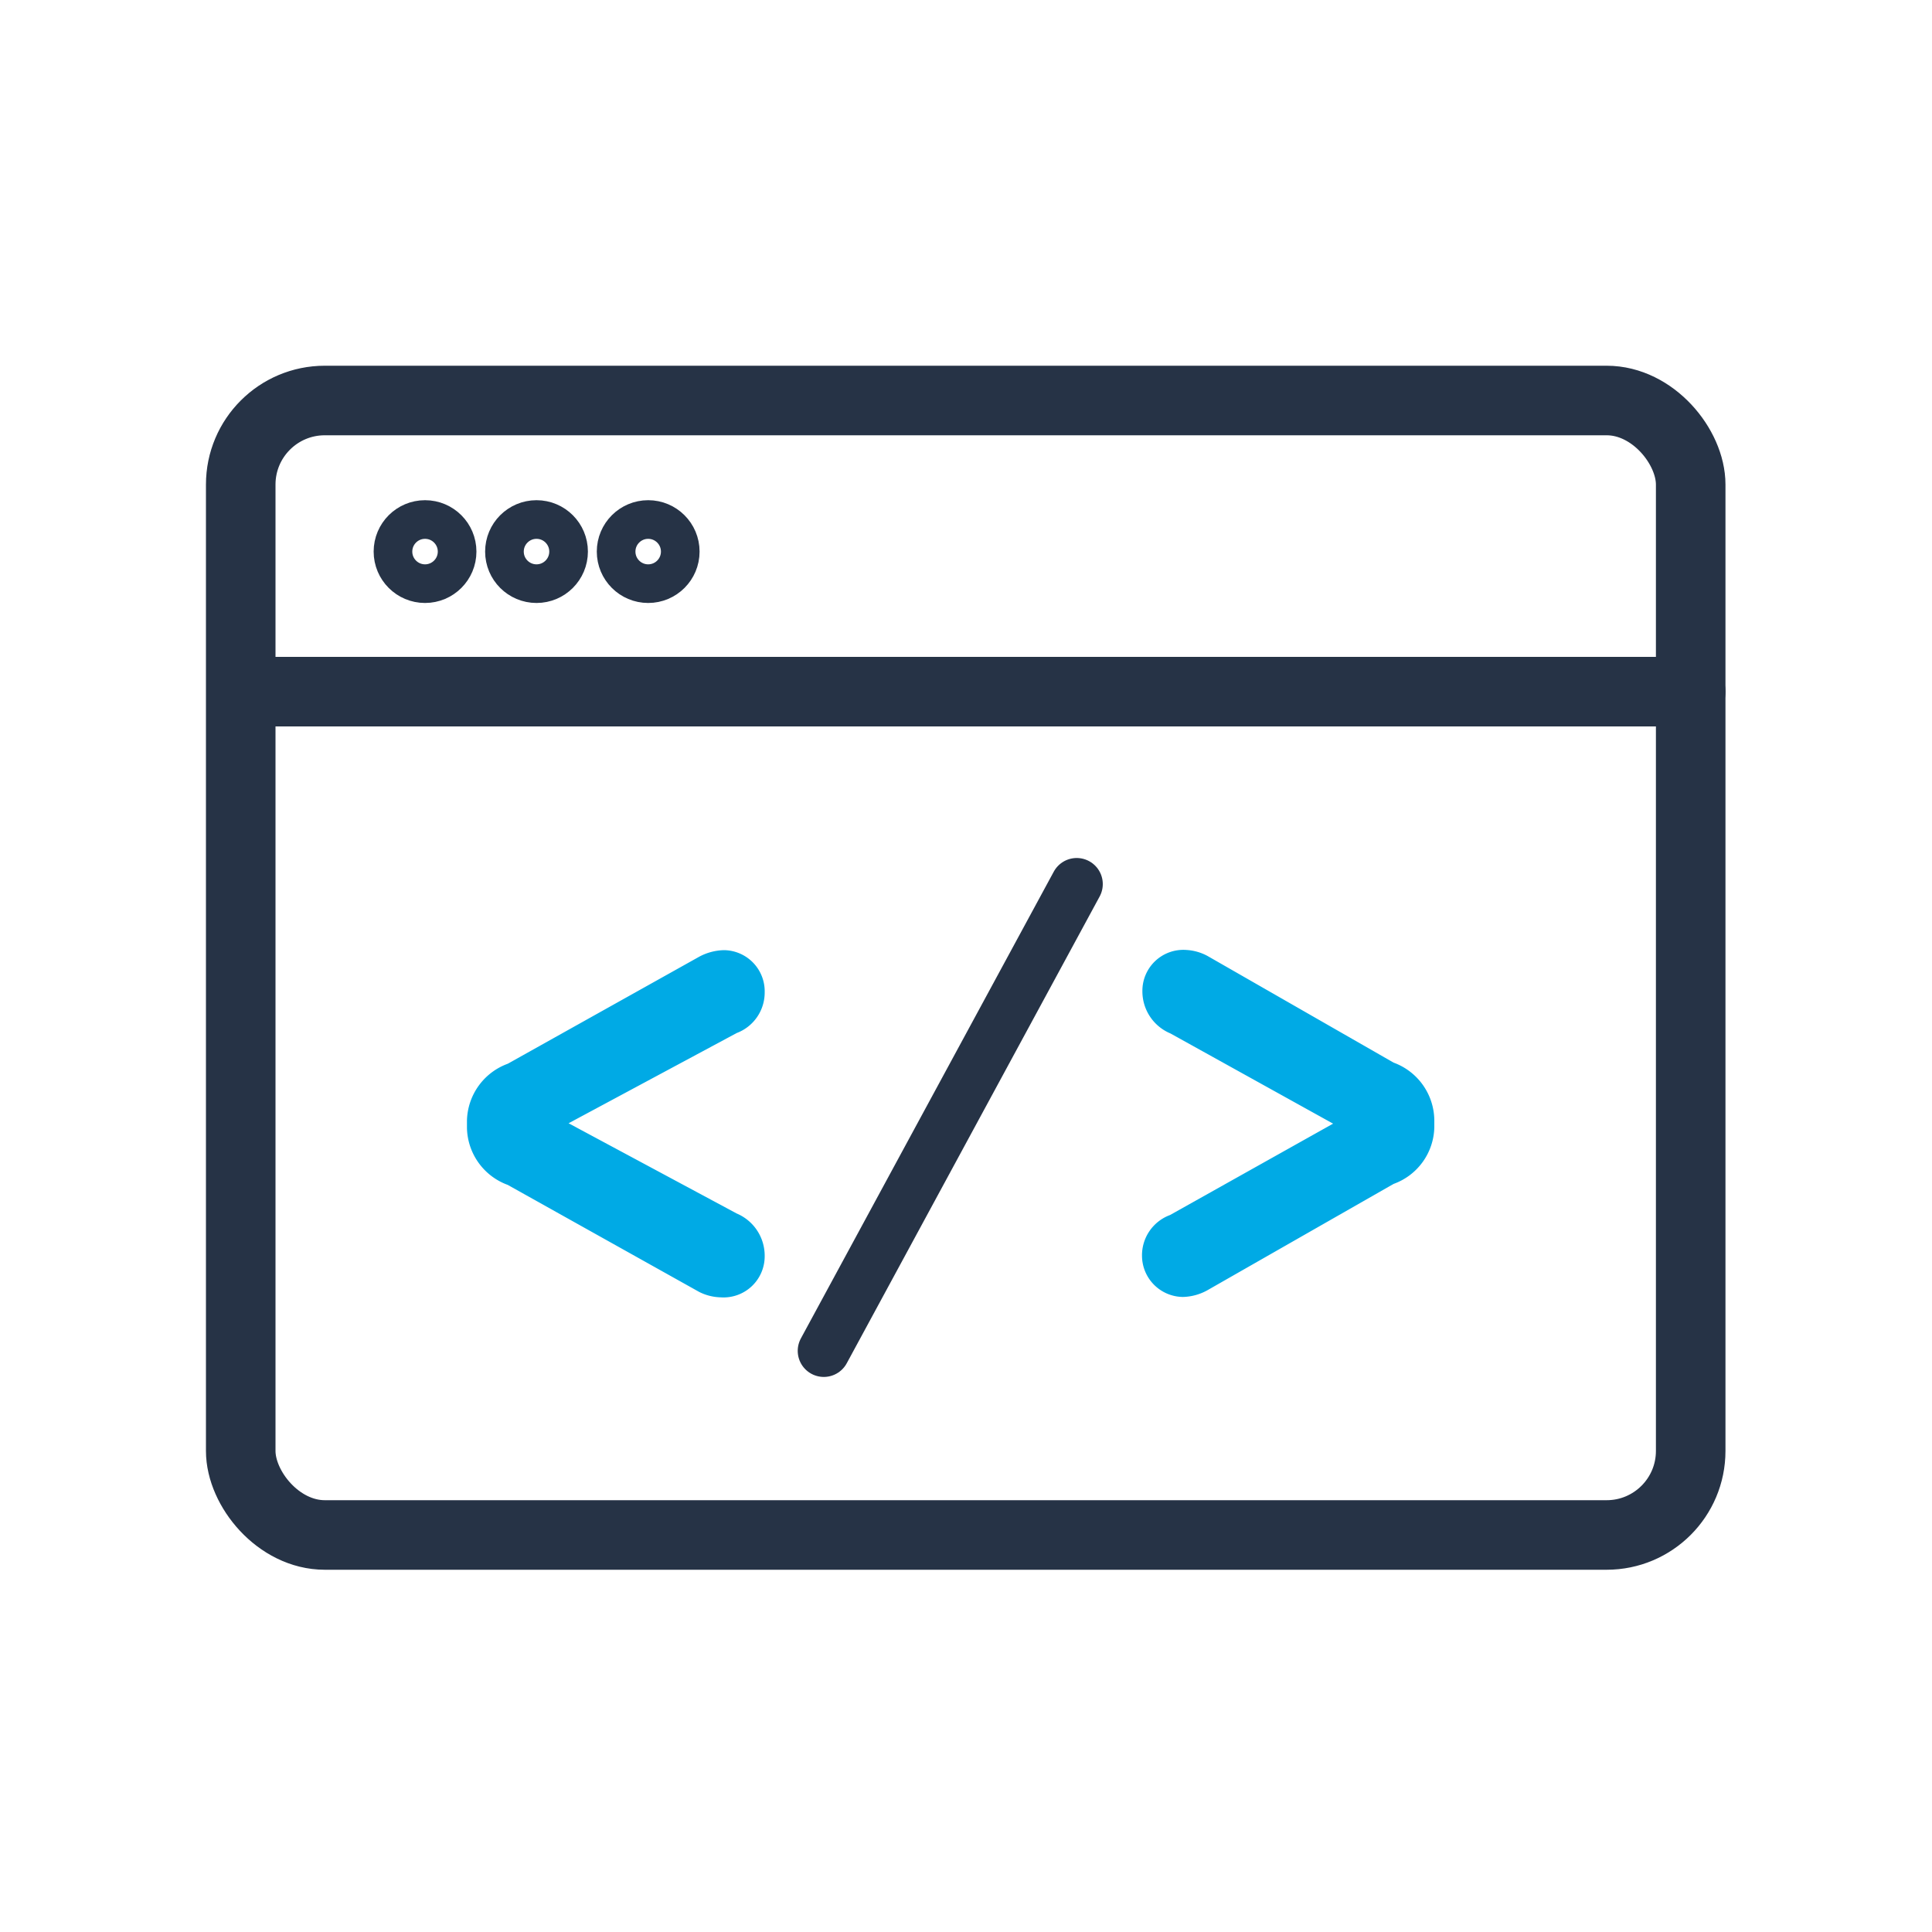
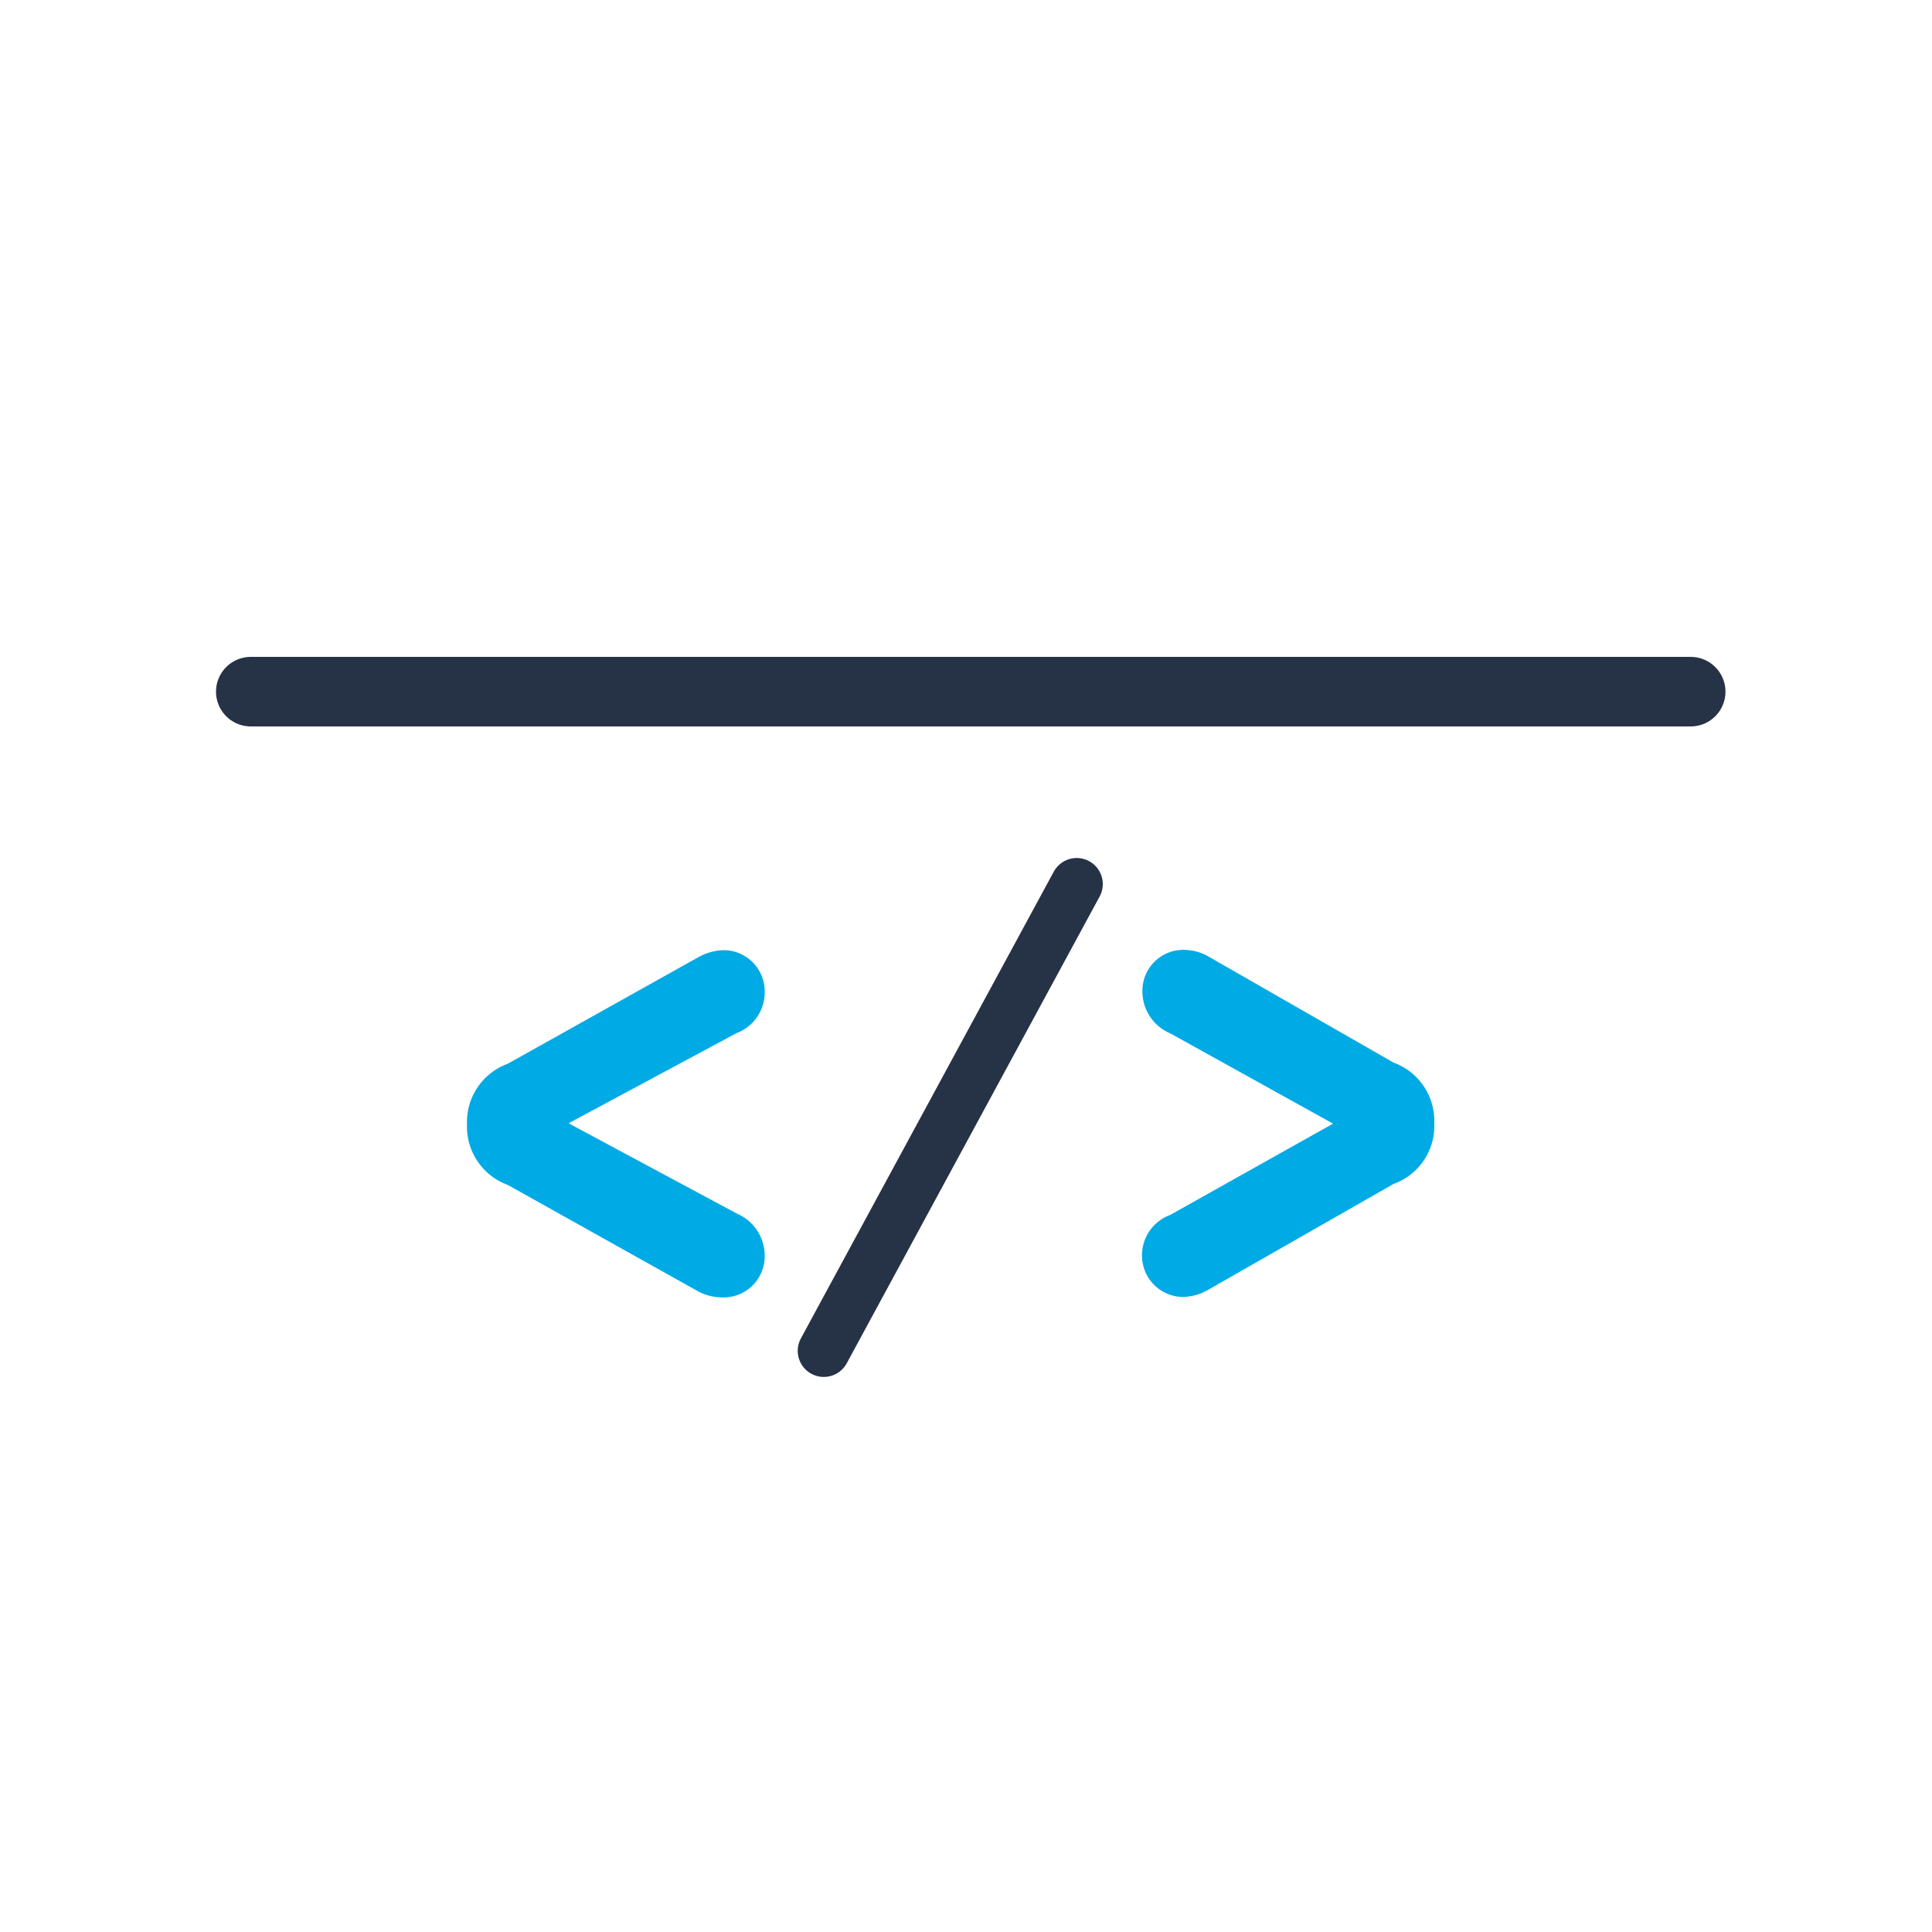
<svg xmlns="http://www.w3.org/2000/svg" id="Шар_1" data-name="Шар 1" viewBox="0 0 100 100">
  <defs>
    <style>.cls-1{fill:#00aae5;}.cls-2,.cls-3,.cls-4{fill:none;stroke:#263346;stroke-linecap:round;stroke-linejoin:round;}.cls-2{stroke-width:2px;}.cls-3{stroke-width:2.7px;}.cls-4{stroke-width:3.6px;}</style>
  </defs>
  <path class="cls-1" d="M36.19,66.87l-9.91-5.54a3.21,3.21,0,0,1-2.11-2.94V58a3.21,3.21,0,0,1,2.11-2.94l9.91-5.54a2.84,2.84,0,0,1,1.28-.34,2.13,2.13,0,0,1,2.11,2.18,2.24,2.24,0,0,1-1.45,2.11l-8.7,4.67,8.7,4.67A2.37,2.37,0,0,1,39.58,65a2.13,2.13,0,0,1-2.28,2.15A2.61,2.61,0,0,1,36.19,66.87Z" />
  <path class="cls-1" d="M62.5,49.48,72.13,55a3.21,3.21,0,0,1,2.11,3v.34a3.19,3.19,0,0,1-2.11,2.94L62.5,66.78a2.73,2.73,0,0,1-1.28.35A2.14,2.14,0,0,1,59.11,65a2.22,2.22,0,0,1,1.45-2.11L69,58.16l-8.42-4.67a2.36,2.36,0,0,1-1.45-2.18,2.12,2.12,0,0,1,2.28-2.14A2.61,2.61,0,0,1,62.5,49.48Z" />
-   <circle class="cls-2" cx="22" cy="28.55" r="1.66" />
-   <circle class="cls-2" cx="27.77" cy="28.55" r="1.66" />
-   <circle class="cls-2" cx="33.55" cy="28.55" r="1.66" />
  <line class="cls-3" x1="42.64" y1="69.92" x2="55.73" y2="45.76" />
-   <rect class="cls-4" x="12.46" y="20.73" width="75.05" height="58.72" rx="4.35" />
  <line class="cls-4" x1="12.98" y1="35.8" x2="87.51" y2="35.8" />
</svg>